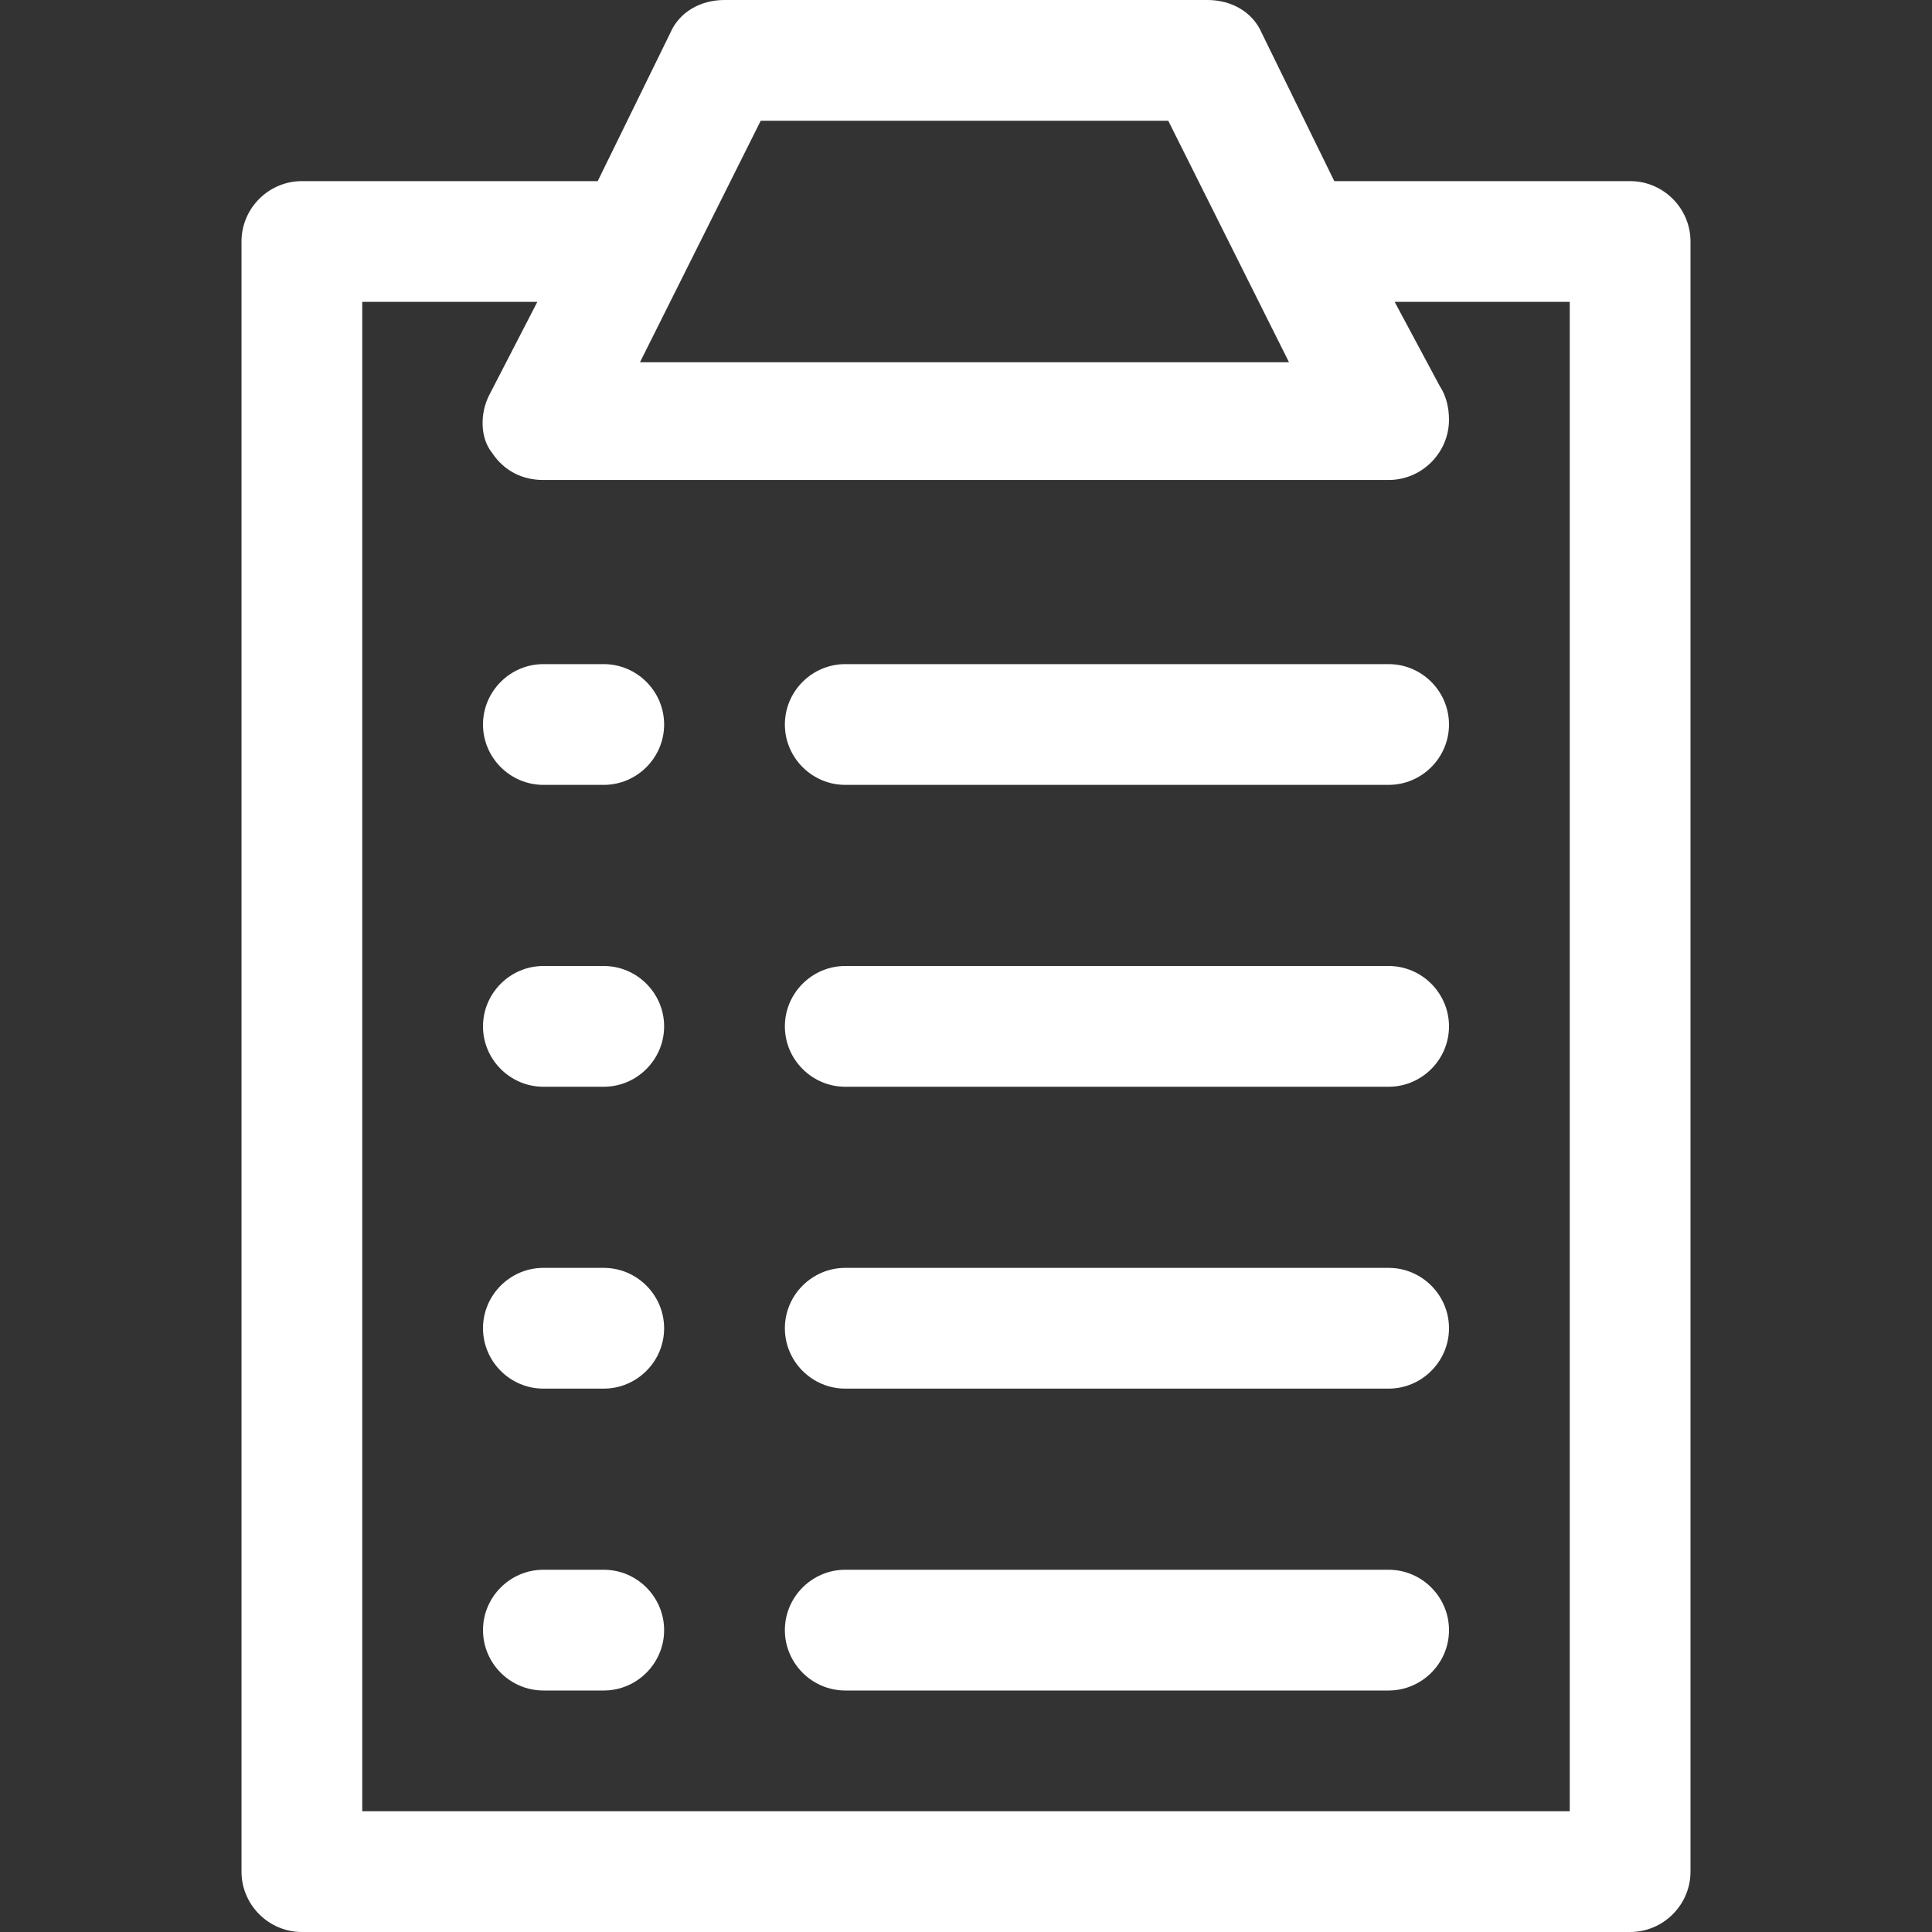
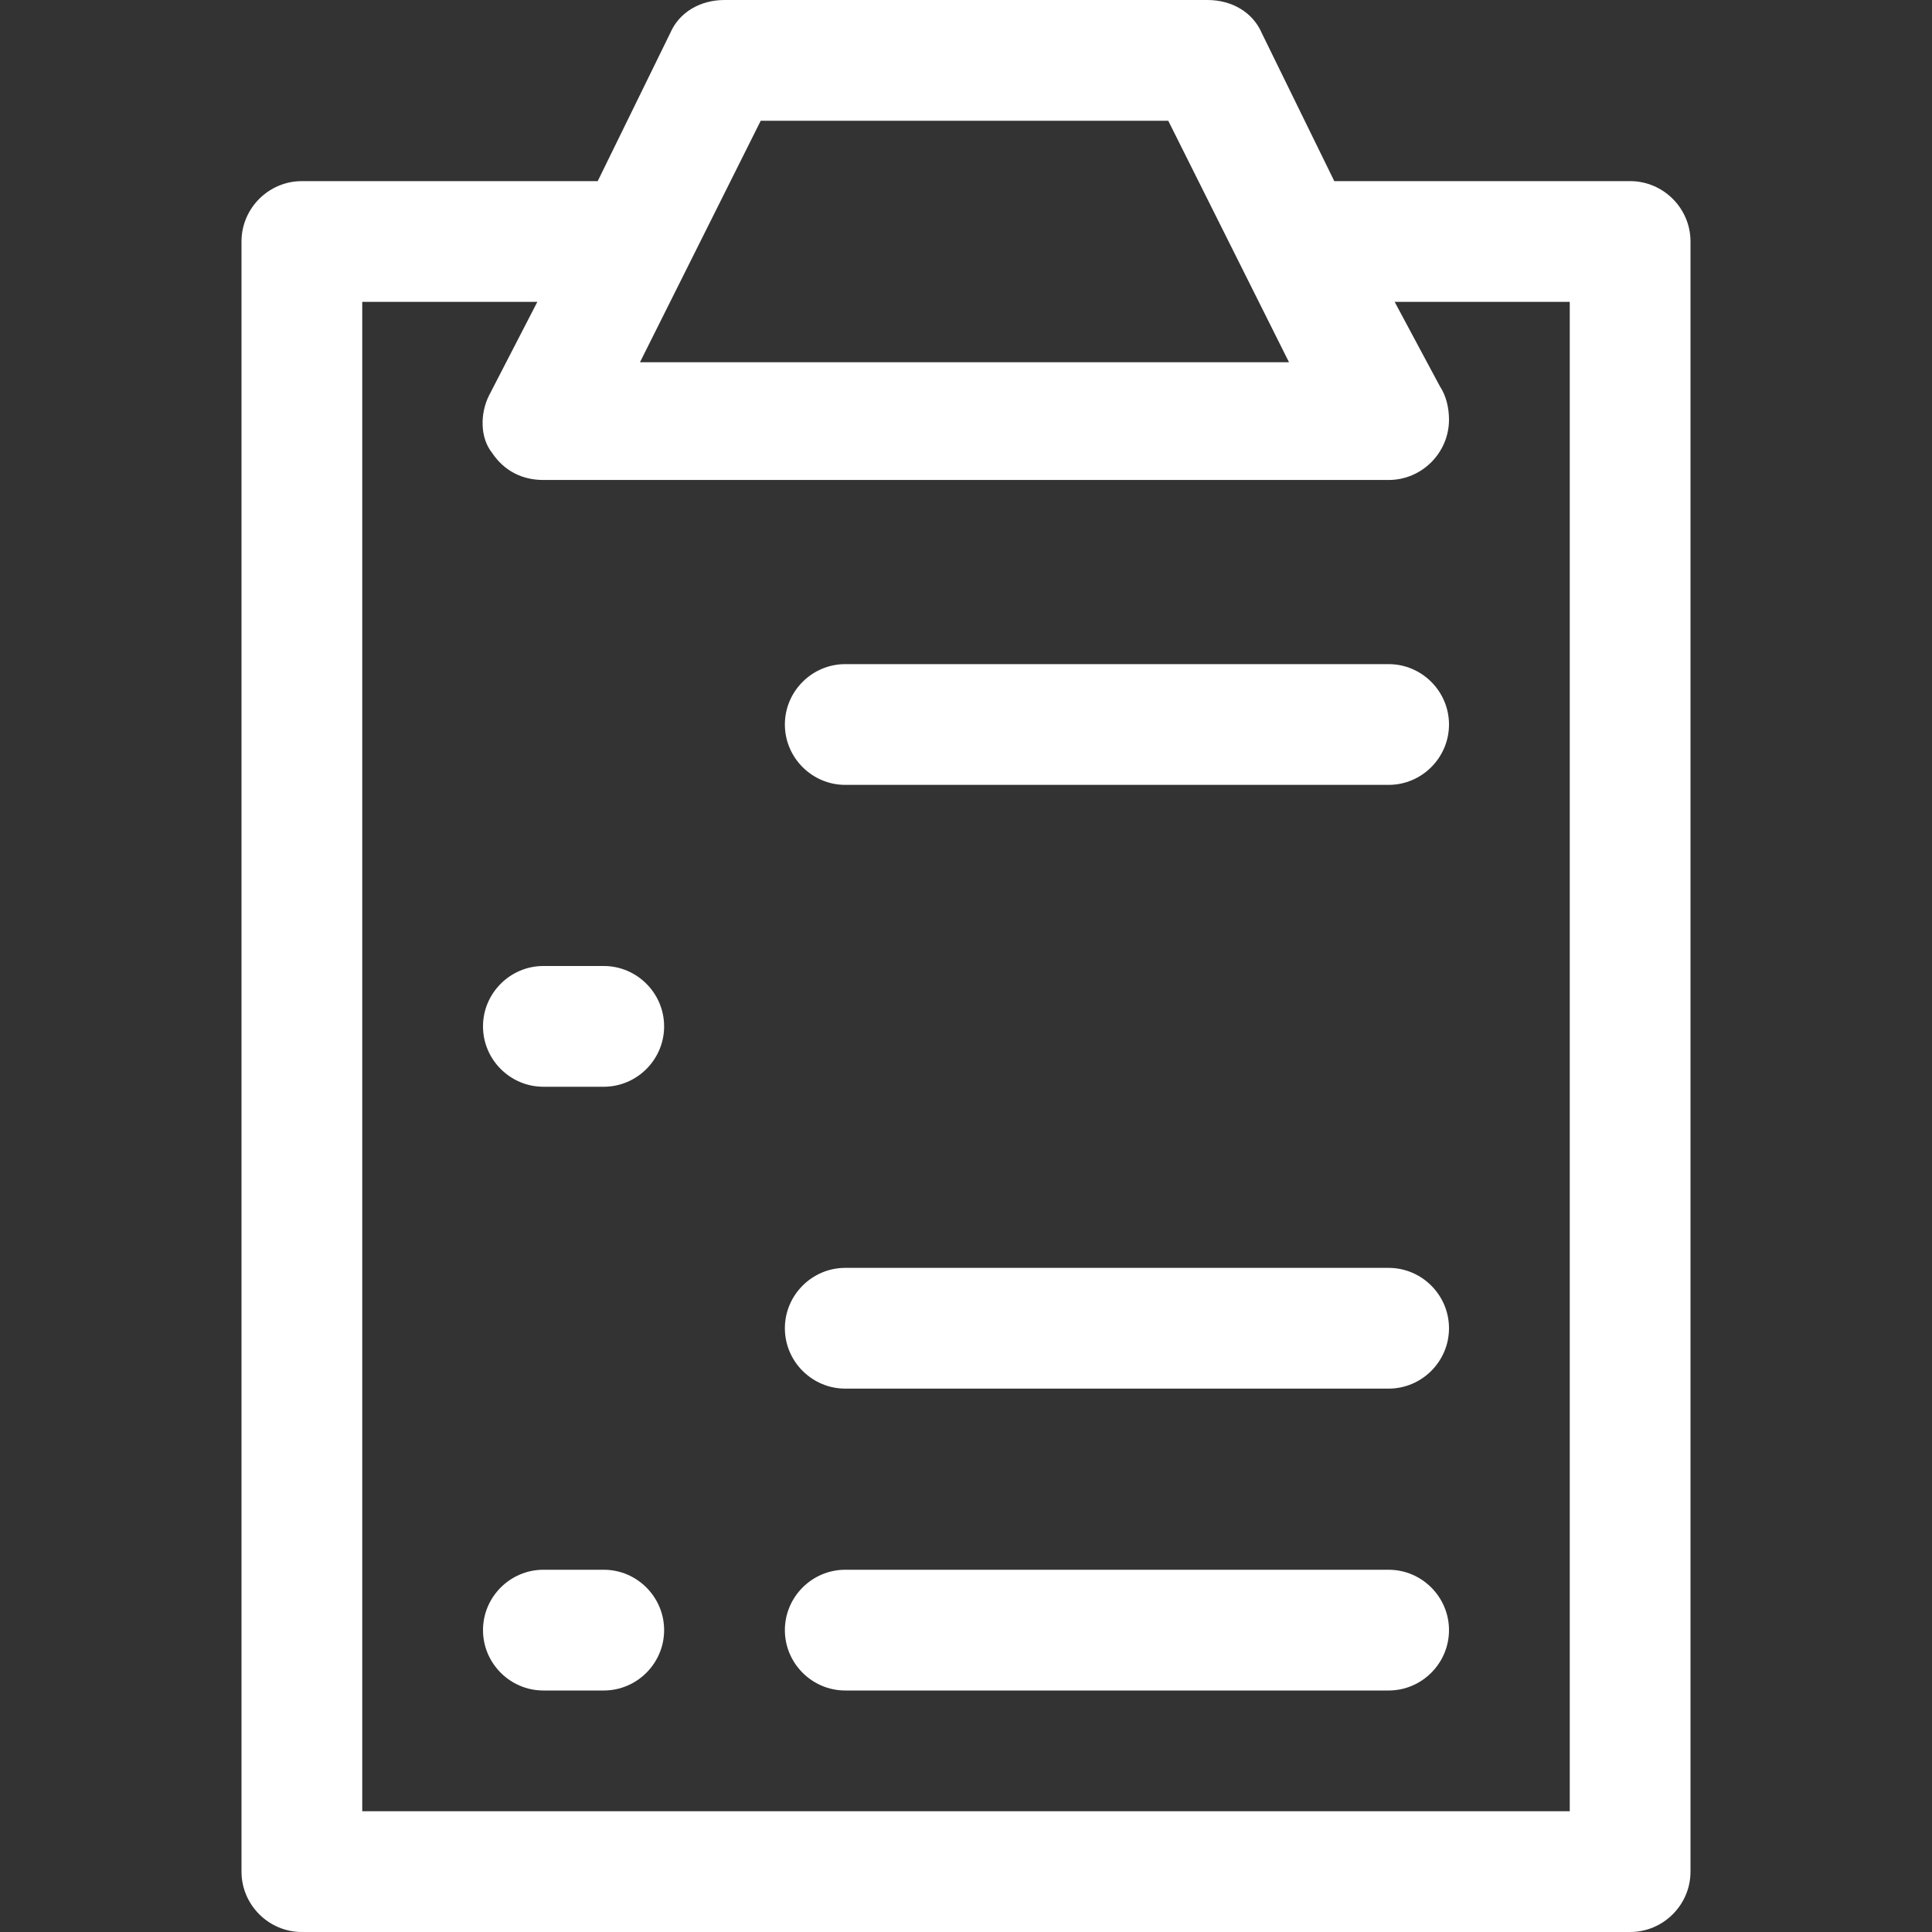
<svg xmlns="http://www.w3.org/2000/svg" id="Ebene_1" x="0px" y="0px" viewBox="0 0 64 64" style="enable-background:new 0 0 64 64;" xml:space="preserve">
  <rect x="0" y="0" width="64" height="64" fill="#333333" stroke="none" />
  <style type="text/css">	.st0{fill:#FFFFFF;}</style>
  <g>
    <path class="st0" d="M44.2,6l-2.4-4.9C41.5,0.4,40.8,0,40,0H24c-0.8,0-1.5,0.4-1.8,1.1L19.8,6H10C8.9,6,8,6.9,8,8v54  c0,1.1,0.9,2,2,2h44c1.1,0,2-0.9,2-2V8c0-1.1-0.9-2-2-2H44.2z M25.2,4h13.5l4,8H21.2L25.2,4z M52,60H12V10h5.8l-1.6,3.1  c-0.3,0.6-0.3,1.4,0.1,1.9c0.4,0.6,1,0.9,1.7,0.9h28l0,0c1.1,0,2-0.9,2-2c0-0.4-0.1-0.8-0.3-1.1L46.2,10H52V60z" />
    <path class="st0" d="M46,22H28c-1.1,0-2,0.9-2,2s0.9,2,2,2h18c1.1,0,2-0.9,2-2S47.1,22,46,22z" />
-     <path class="st0" d="M46,32H28c-1.1,0-2,0.9-2,2s0.9,2,2,2h18c1.1,0,2-0.9,2-2S47.1,32,46,32z" />
    <path class="st0" d="M46,42H28c-1.1,0-2,0.9-2,2s0.9,2,2,2h18c1.1,0,2-0.9,2-2S47.1,42,46,42z" />
    <path class="st0" d="M46,52H28c-1.1,0-2,0.9-2,2s0.9,2,2,2h18c1.1,0,2-0.9,2-2S47.1,52,46,52z" />
-     <path class="st0" d="M20,22h-2c-1.1,0-2,0.9-2,2s0.9,2,2,2h2c1.1,0,2-0.9,2-2S21.1,22,20,22z" />
    <path class="st0" d="M20,32h-2c-1.1,0-2,0.9-2,2s0.9,2,2,2h2c1.1,0,2-0.9,2-2S21.1,32,20,32z" />
-     <path class="st0" d="M20,42h-2c-1.1,0-2,0.9-2,2s0.9,2,2,2h2c1.1,0,2-0.9,2-2S21.1,42,20,42z" />
    <path class="st0" d="M20,52h-2c-1.1,0-2,0.9-2,2s0.9,2,2,2h2c1.1,0,2-0.9,2-2S21.1,52,20,52z" />
  </g>
</svg>